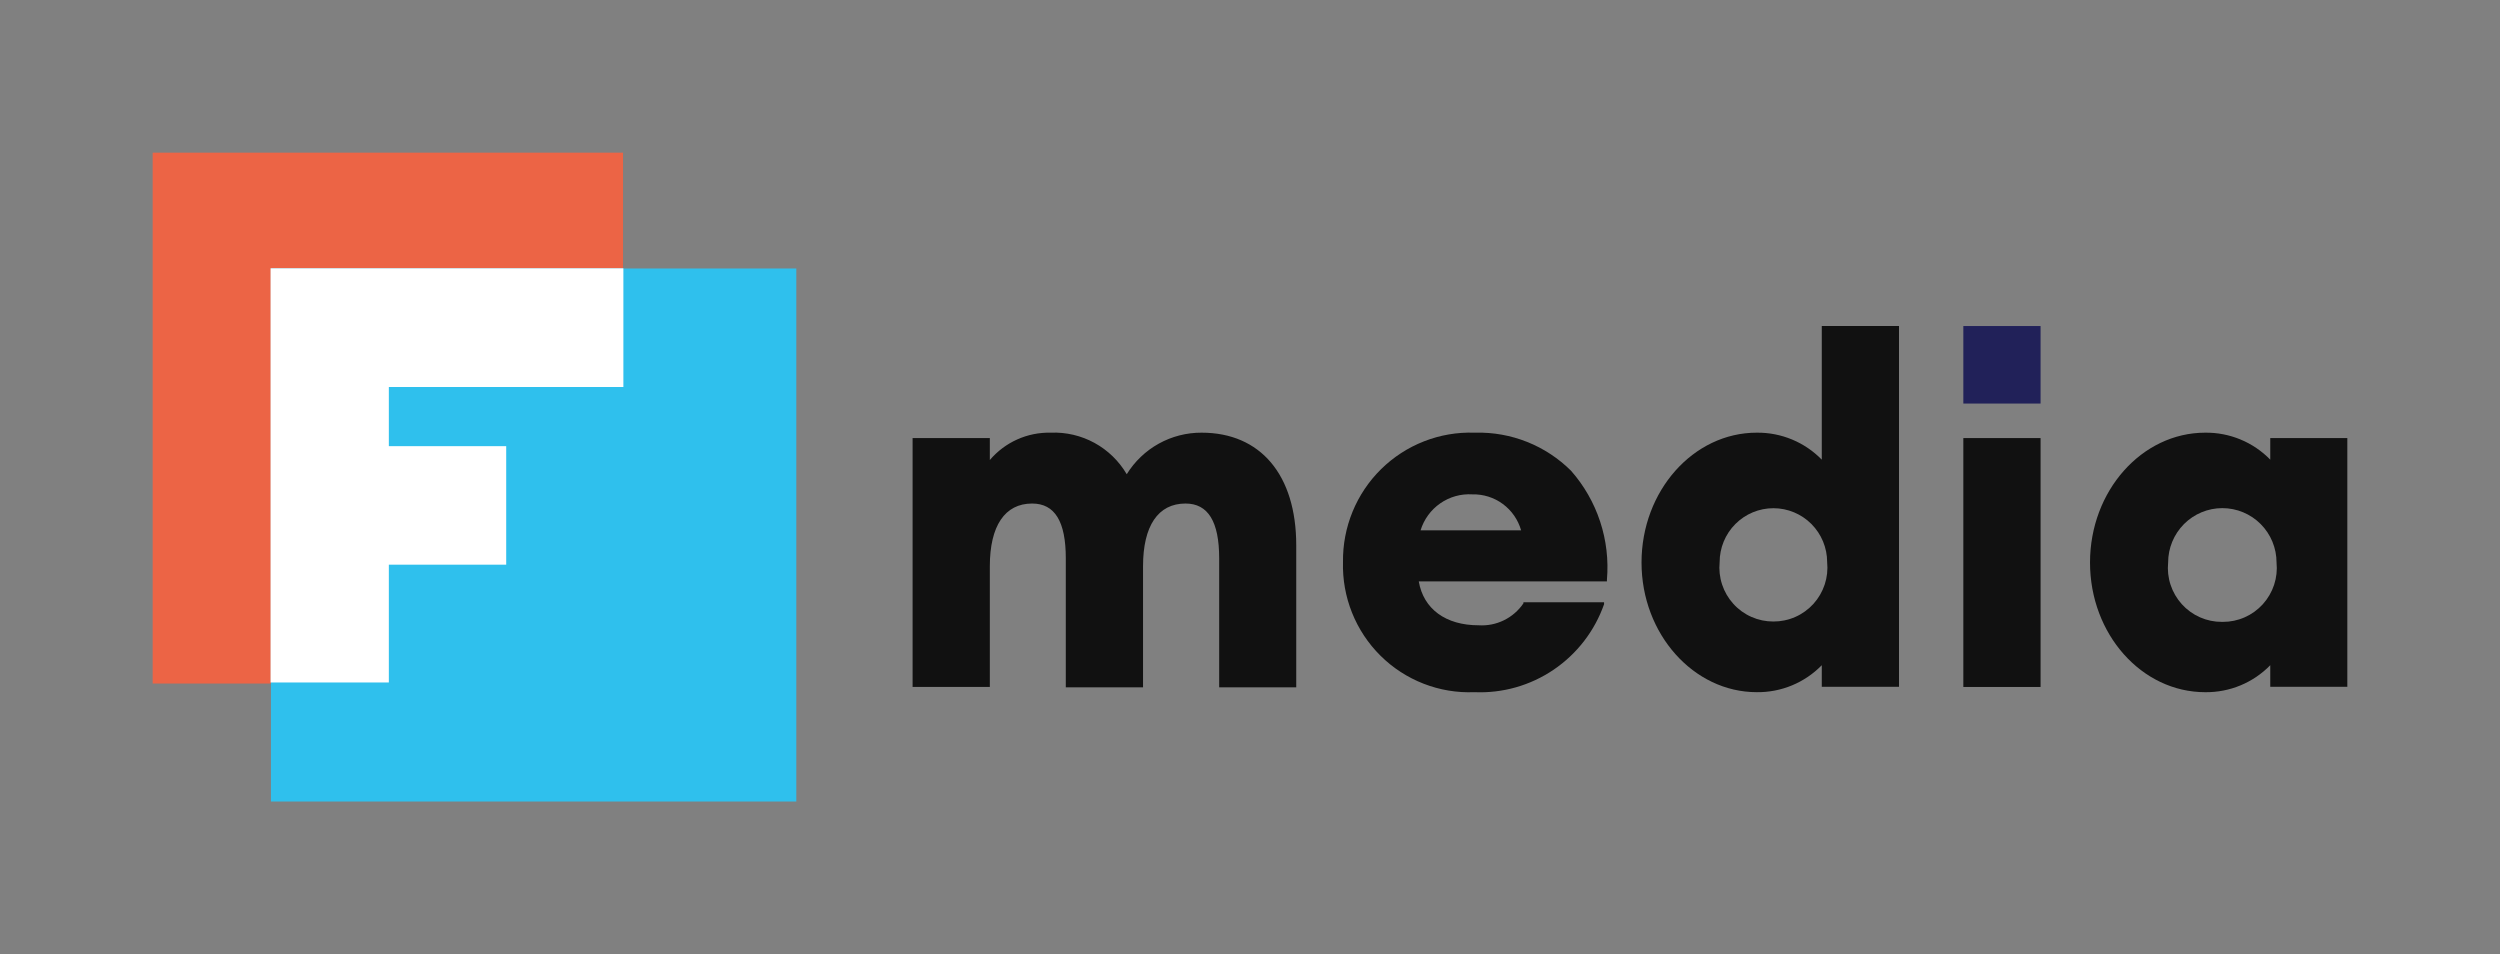
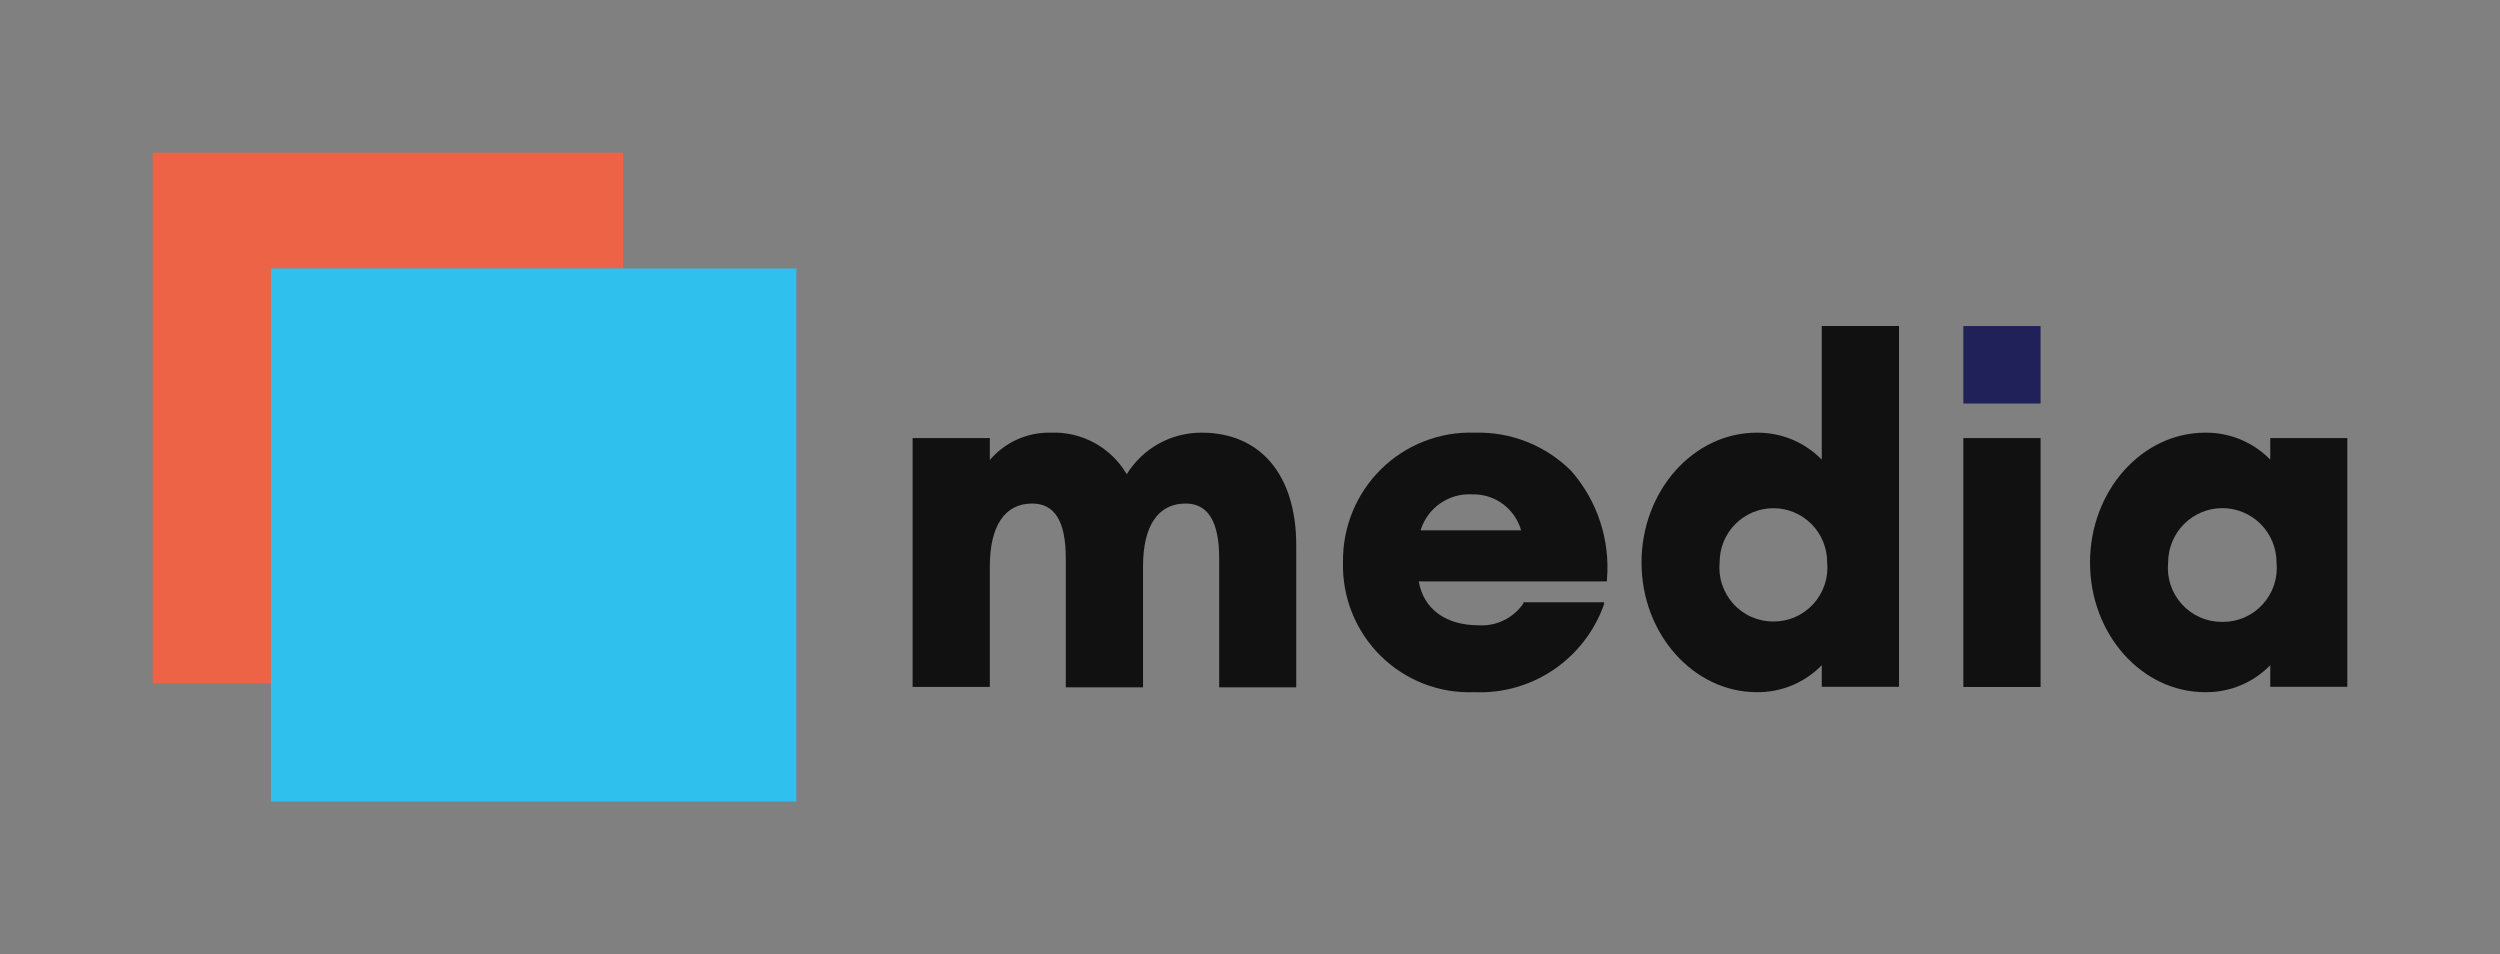
<svg xmlns="http://www.w3.org/2000/svg" width="131" height="50" viewBox="0 0 131 50" fill="none">
  <rect x="0" y="0" width="131" height="50" fill="#808080" stroke="none" />
  <path d="M32.647 8H14.197H8V14.069V35.818H14.197V14.069H32.647V8Z" fill="#EC6445" />
  <path d="M41.727 14.069H14.197V42H41.727V14.069Z" fill="#2FC0ED" />
-   <path d="M32.665 20.279V14.059H20.375H14.206H14.178V35.762H20.375V29.589H26.525V23.379H20.375V20.279H32.665Z" fill="white" />
  <path d="M62.965 22.672C62.18 22.668 61.407 22.866 60.72 23.247C60.033 23.628 59.455 24.18 59.041 24.849C58.636 24.158 58.052 23.591 57.35 23.207C56.649 22.824 55.857 22.639 55.059 22.672C54.455 22.658 53.854 22.779 53.302 23.027C52.75 23.274 52.26 23.643 51.867 24.105V22.955H47.82V35.997H51.867V29.674C51.867 27.554 52.656 26.385 54.083 26.385C55.275 26.385 55.848 27.328 55.848 29.259V36.016H59.895V29.674C59.895 27.554 60.684 26.385 62.12 26.385C63.303 26.385 63.885 27.328 63.885 29.259V36.016H67.923V28.572C67.923 24.878 66.045 22.672 62.965 22.672Z" fill="#111111" />
  <path d="M77.255 22.672C76.354 22.643 75.457 22.797 74.618 23.126C73.778 23.454 73.014 23.95 72.37 24.583C71.727 25.216 71.218 25.974 70.875 26.81C70.532 27.646 70.361 28.544 70.373 29.448C70.347 30.358 70.509 31.263 70.847 32.108C71.185 32.953 71.692 33.719 72.338 34.359C72.983 34.999 73.753 35.498 74.599 35.827C75.445 36.156 76.349 36.307 77.255 36.27C78.731 36.335 80.188 35.922 81.411 35.092C82.635 34.262 83.561 33.06 84.053 31.662V31.559H79.828V31.615C79.57 31.995 79.217 32.3 78.806 32.502C78.394 32.704 77.937 32.794 77.48 32.765C75.753 32.765 74.588 31.907 74.344 30.466H84.203V30.381C84.292 29.351 84.171 28.314 83.848 27.332C83.525 26.35 83.007 25.445 82.325 24.67C81.668 24.016 80.886 23.501 80.026 23.158C79.166 22.815 78.246 22.649 77.321 22.672H77.255ZM77.152 25.905C77.725 25.891 78.287 26.068 78.749 26.409C79.212 26.75 79.548 27.236 79.706 27.789H74.438C74.614 27.215 74.977 26.717 75.47 26.375C75.962 26.033 76.554 25.867 77.152 25.905Z" fill="#111111" />
  <path d="M95.461 24.086C95.018 23.632 94.487 23.272 93.901 23.029C93.315 22.786 92.687 22.665 92.053 22.672C88.729 22.672 86.016 25.726 86.016 29.476C86.016 33.227 88.748 36.27 92.053 36.27C92.687 36.278 93.315 36.157 93.901 35.914C94.487 35.671 95.018 35.311 95.461 34.857V35.988H99.508V17.084H95.461V24.086ZM92.926 32.567C92.531 32.569 92.14 32.488 91.779 32.328C91.417 32.169 91.093 31.935 90.828 31.642C90.562 31.349 90.361 31.003 90.237 30.626C90.113 30.25 90.07 29.852 90.109 29.457C90.109 28.707 90.406 27.988 90.934 27.458C91.463 26.928 92.179 26.63 92.926 26.63C93.673 26.63 94.39 26.928 94.918 27.458C95.446 27.988 95.743 28.707 95.743 29.457C95.782 29.852 95.739 30.25 95.615 30.626C95.491 31.003 95.29 31.349 95.025 31.642C94.759 31.935 94.435 32.169 94.073 32.328C93.712 32.488 93.321 32.569 92.926 32.567Z" fill="#111111" />
  <path d="M106.926 22.955H102.879V35.997H106.926V22.955Z" fill="#111111" />
  <path d="M118.962 22.955V24.086C118.519 23.632 117.988 23.272 117.402 23.029C116.816 22.786 116.188 22.665 115.554 22.672C112.23 22.672 109.517 25.726 109.517 29.476C109.517 33.227 112.221 36.271 115.554 36.271C116.188 36.278 116.816 36.157 117.402 35.914C117.988 35.671 118.519 35.311 118.962 34.857V35.988H123V22.955H118.962ZM116.427 32.586C116.032 32.588 115.641 32.507 115.28 32.347C114.918 32.188 114.594 31.954 114.329 31.661C114.063 31.367 113.862 31.021 113.738 30.645C113.614 30.269 113.571 29.87 113.61 29.476C113.61 28.72 113.91 27.995 114.442 27.46C114.975 26.926 115.697 26.626 116.451 26.626C117.204 26.626 117.926 26.926 118.459 27.46C118.992 27.995 119.291 28.72 119.291 29.476C119.33 29.87 119.287 30.269 119.163 30.645C119.039 31.021 118.838 31.367 118.572 31.661C118.307 31.954 117.983 32.188 117.621 32.347C117.26 32.507 116.869 32.588 116.474 32.586" fill="#111111" />
  <path d="M106.926 17.084H102.879V21.146H106.926V17.084Z" fill="#212159" />
</svg>